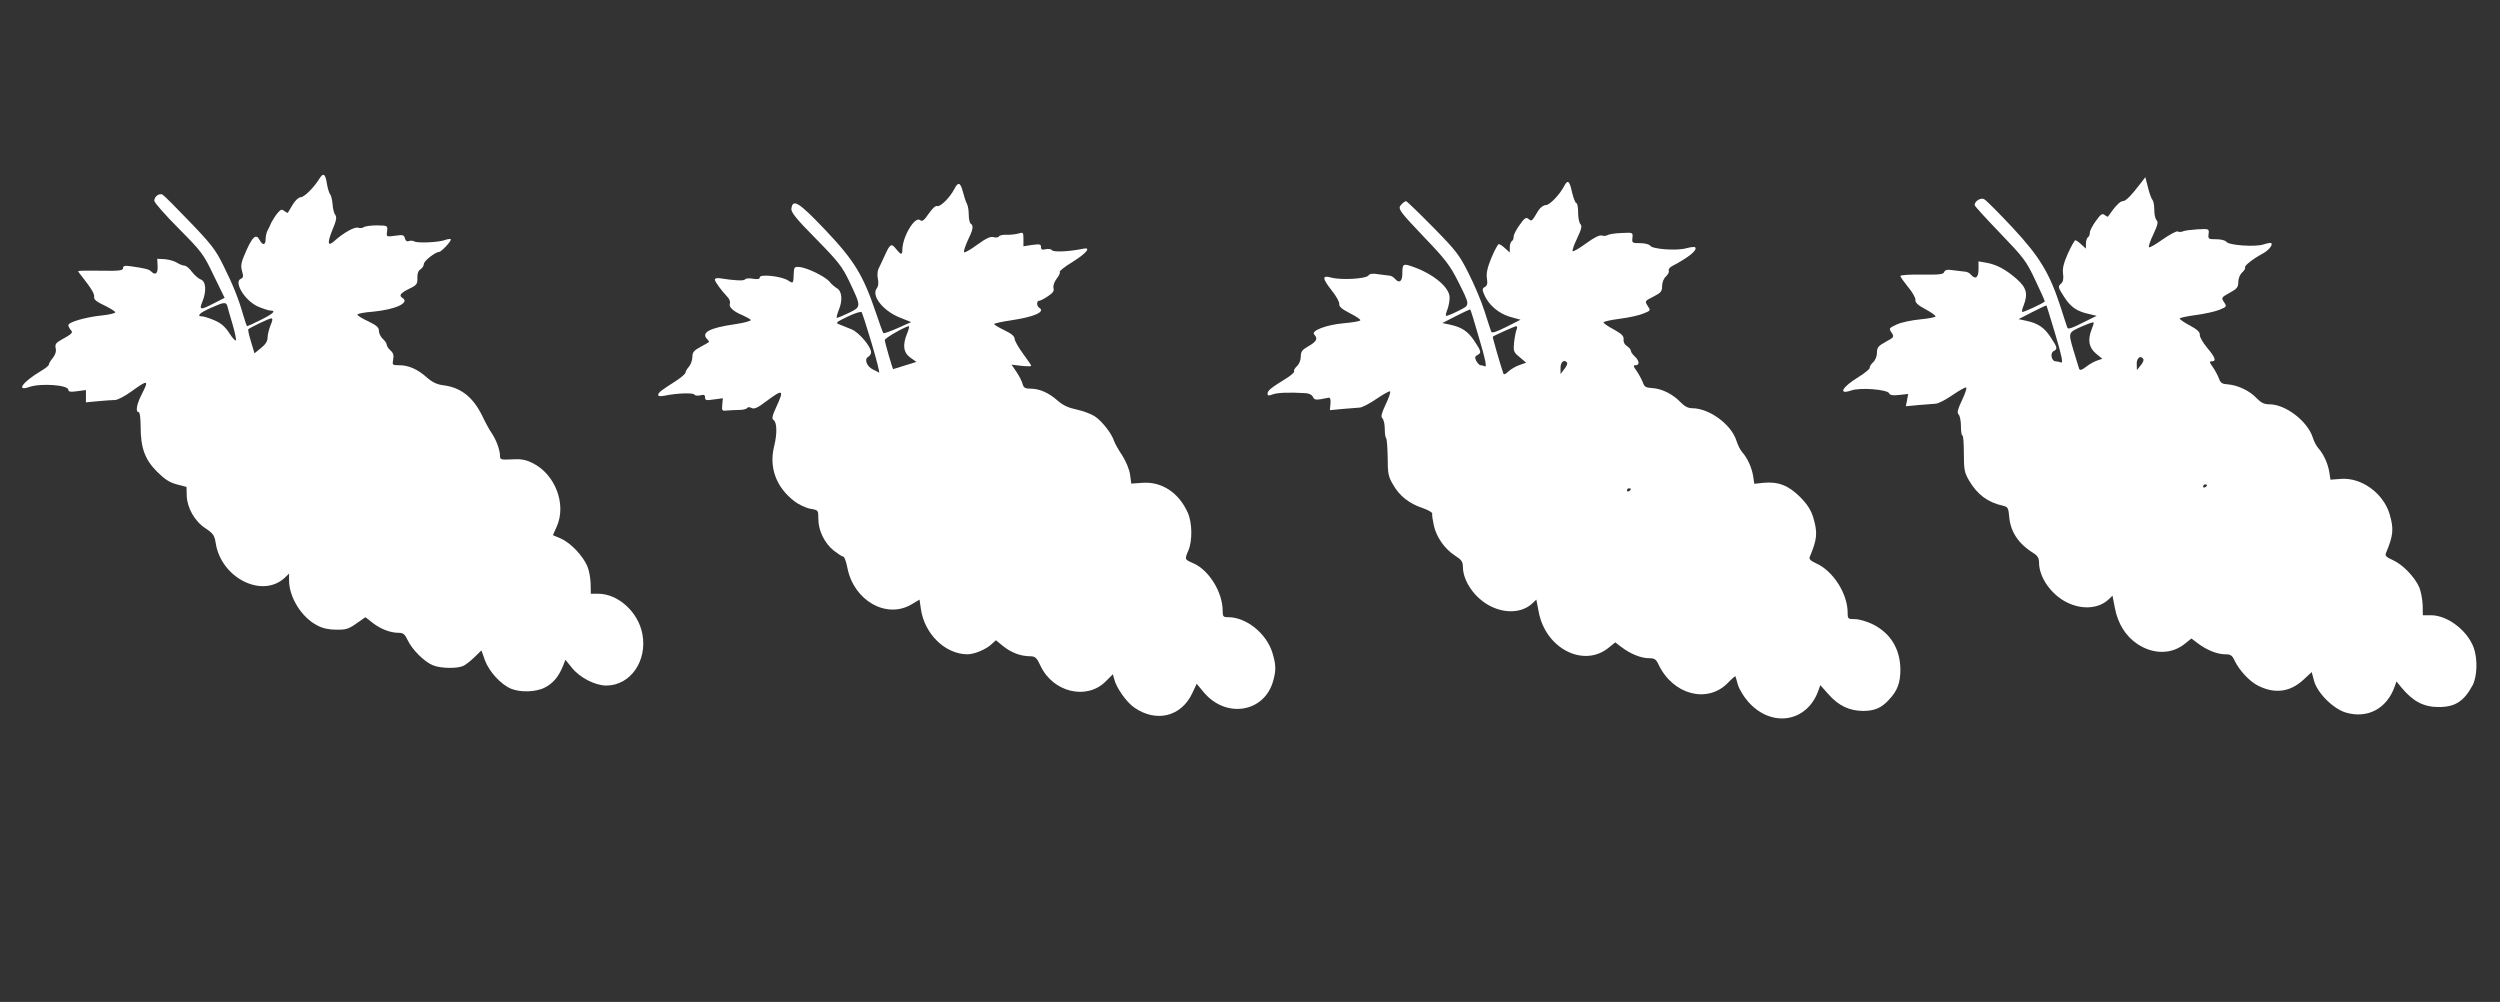
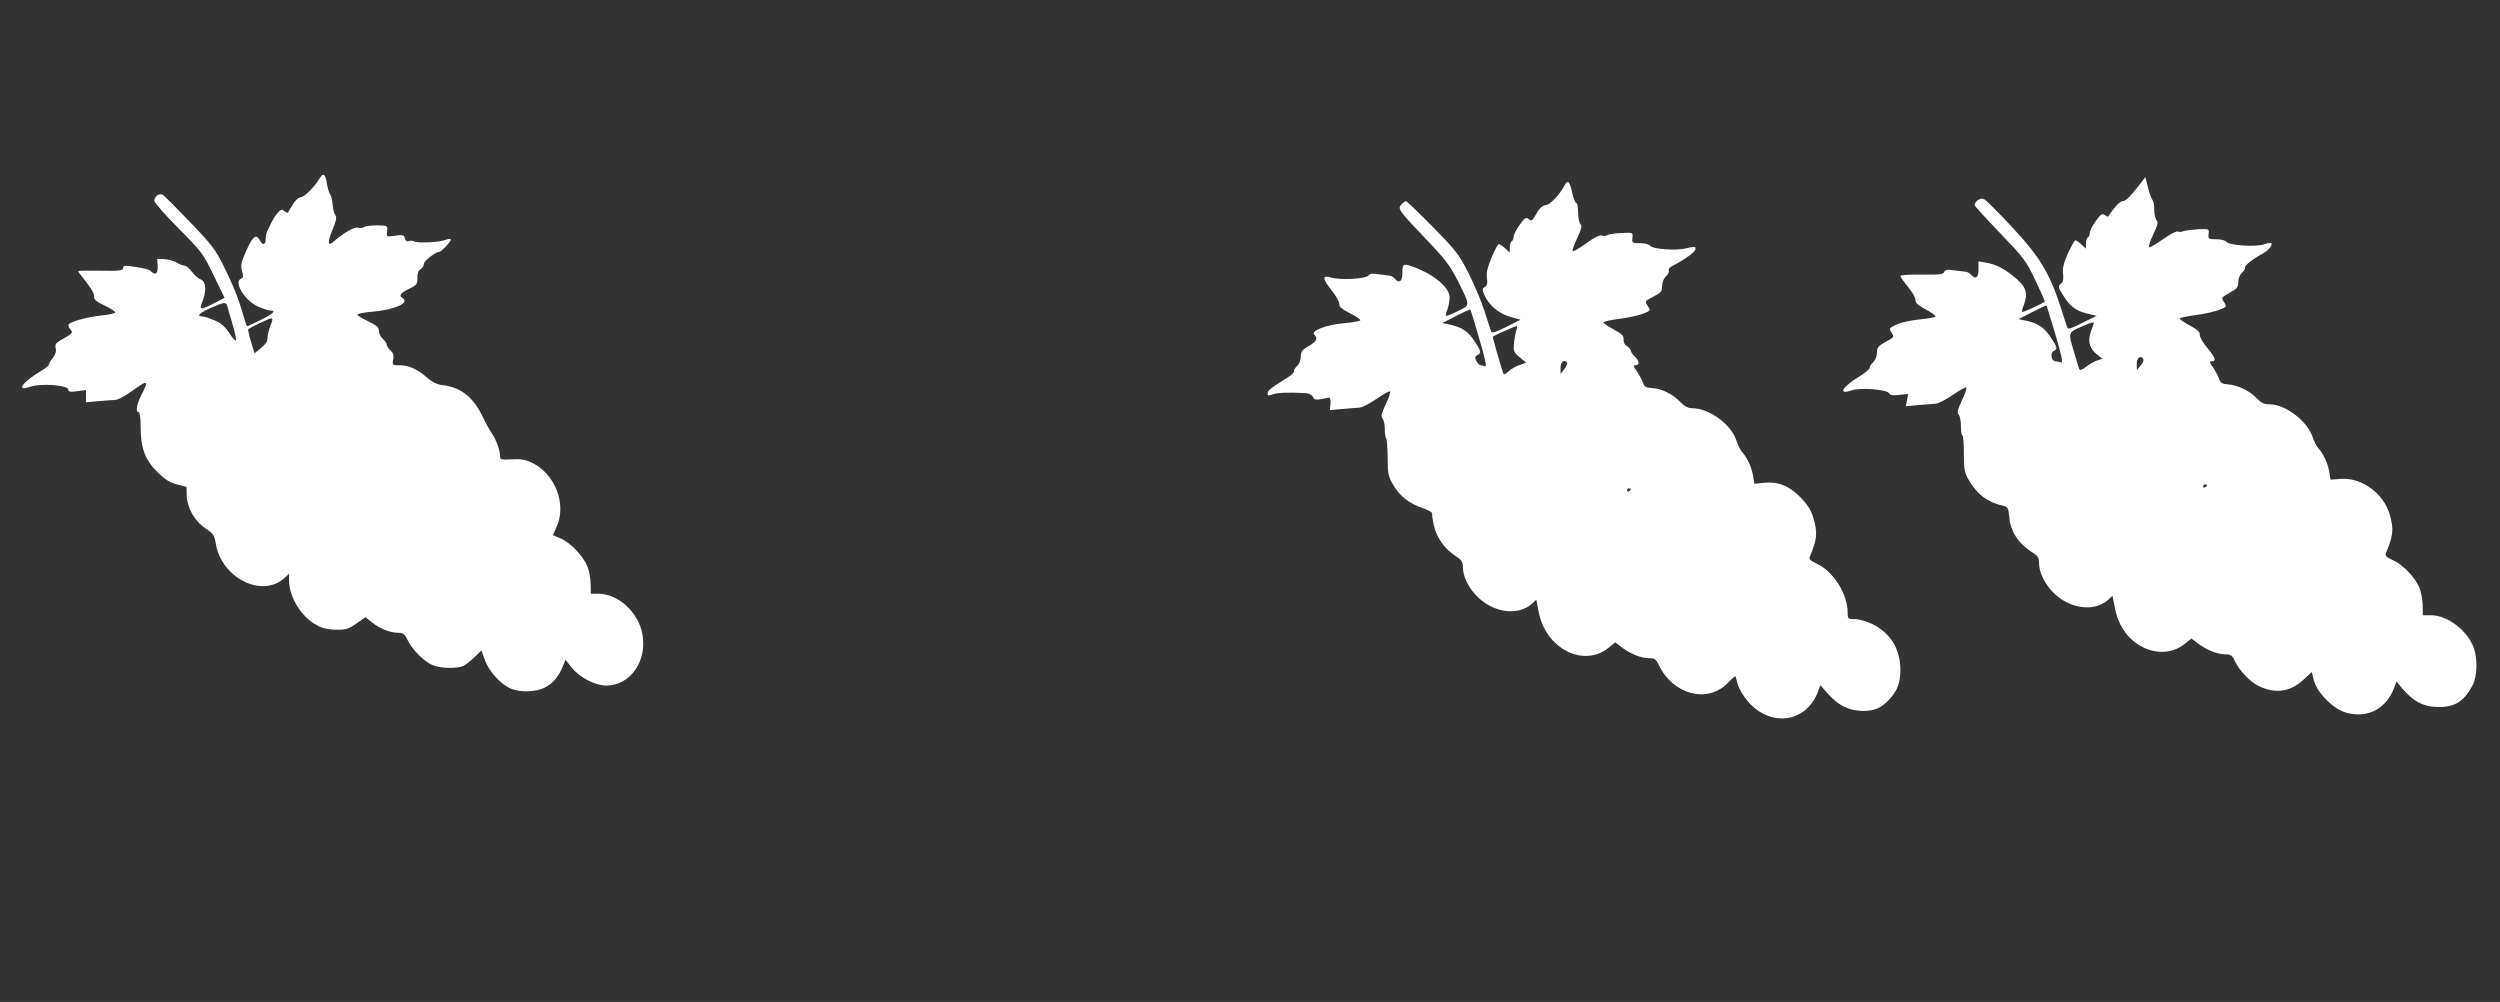
<svg xmlns="http://www.w3.org/2000/svg" version="1.0" width="1280pt" height="513pt" viewBox="0 0 1280 513" preserveAspectRatio="xMidYMid meet">
  <rect x="0" y="0" width="1280" height="513" fill="#333333" stroke="none" />
  <g transform="translate(0,513) scale(0.1,-0.1)" fill="#ffffff" stroke="none">
    <path d="M1634 4213 c-29 -46 -77 -93 -95 -93 -10 0 -28 -17 -40 -37 -12 -21 -24 -40 -25 -42 -2 -2 -10 2 -19 9 -12 10 -18 8 -34 -11 -11 -13 -25 -35 -32 -49 -6 -14 -15 -33 -20 -42 -5 -10 -9 -29 -9 -43 0 -30 -15 -33 -30 -5 -18 34 -35 22 -68 -51 -27 -61 -31 -77 -23 -106 8 -27 7 -35 -5 -40 -40 -15 20 -114 88 -143 26 -11 54 -20 62 -20 32 0 15 -16 -49 -48 -36 -18 -67 -32 -69 -32 -3 0 -12 26 -21 58 -23 81 -52 154 -103 256 -38 77 -62 108 -170 220 -69 72 -132 135 -139 139 -17 10 -43 -9 -43 -31 0 -9 56 -73 125 -142 118 -119 127 -131 179 -240 l56 -115 -53 -27 c-71 -37 -79 -36 -61 7 22 54 19 104 -8 114 -13 5 -33 23 -46 40 -12 17 -29 31 -38 31 -8 0 -25 7 -38 15 -12 8 -40 16 -62 18 l-39 2 2 -37 c2 -39 -11 -50 -34 -27 -10 10 -29 15 -105 26 -29 4 -38 2 -38 -10 0 -12 -19 -15 -115 -13 -63 1 -115 0 -115 -2 0 -2 10 -17 23 -32 46 -59 62 -85 59 -102 -2 -11 14 -24 53 -42 30 -15 55 -30 55 -35 0 -5 -30 -12 -67 -16 -82 -8 -173 -34 -173 -50 0 -6 6 -17 12 -24 14 -14 8 -20 -52 -53 -24 -14 -29 -22 -25 -41 4 -15 -1 -32 -14 -49 -12 -14 -21 -30 -21 -35 0 -5 -19 -20 -41 -33 -94 -56 -129 -106 -58 -81 59 20 199 10 199 -15 0 -10 11 -12 45 -7 l45 6 0 -31 0 -32 63 6 c34 3 73 6 86 6 13 0 51 20 84 44 86 62 91 60 52 -16 -26 -51 -32 -90 -15 -90 6 0 10 -31 10 -73 0 -110 22 -170 84 -232 39 -39 64 -55 101 -65 l50 -13 1 -44 c2 -64 41 -132 96 -168 39 -26 46 -36 52 -73 26 -180 238 -288 354 -180 l22 21 0 -34 c0 -87 64 -190 144 -231 27 -15 60 -22 98 -22 48 -1 64 4 103 32 l46 32 37 -29 c41 -32 91 -51 133 -51 23 0 32 -7 46 -37 22 -48 85 -111 129 -129 40 -17 127 -18 157 -3 12 6 38 26 57 45 l35 34 18 -51 c21 -57 81 -123 133 -145 48 -20 128 -18 174 6 41 21 70 55 92 109 l13 33 34 -42 c39 -49 118 -90 175 -90 123 0 211 125 185 264 -21 112 -124 206 -226 206 l-38 0 -1 53 c-1 28 -8 68 -17 88 -22 53 -85 119 -134 141 l-42 18 19 43 c52 114 -7 270 -125 327 -35 17 -59 21 -105 18 -55 -3 -60 -1 -60 18 0 30 -20 84 -43 117 -11 16 -32 54 -47 86 -47 97 -109 146 -197 158 -35 4 -58 15 -87 40 -47 42 -93 63 -142 63 -35 0 -36 1 -31 29 4 21 1 34 -13 46 -11 10 -20 23 -20 30 0 7 -9 20 -20 30 -11 10 -20 28 -20 41 0 18 -12 28 -55 49 -30 14 -55 29 -55 34 0 5 35 12 78 15 117 11 193 46 152 71 -19 12 -10 24 34 46 40 19 44 25 43 56 -1 23 5 38 16 44 9 6 17 18 17 27 0 16 59 62 78 62 12 0 66 59 60 65 -3 3 -16 1 -30 -4 -32 -12 -141 -17 -157 -7 -6 4 -19 5 -27 2 -10 -4 -18 1 -21 14 -4 17 -11 19 -50 13 -45 -6 -45 -6 -41 23 3 29 3 29 -52 30 -30 0 -61 -4 -67 -9 -7 -5 -20 -6 -29 -3 -17 7 -77 -27 -121 -67 -35 -32 -39 -13 -11 56 20 47 23 65 15 76 -6 7 -13 32 -14 54 -2 22 -7 45 -12 51 -6 7 -13 31 -17 54 -8 54 -19 60 -40 25z m-470 -650 c2 -10 14 -51 26 -91 12 -40 20 -78 18 -84 -2 -6 -17 10 -33 35 -22 34 -42 52 -77 67 -26 11 -54 20 -62 20 -32 0 -15 18 42 43 70 31 79 32 86 10z m221 -99 c-8 -20 -15 -48 -15 -63 0 -18 -11 -35 -34 -53 l-33 -27 -18 60 c-10 32 -16 61 -14 63 11 10 106 55 117 56 9 0 9 -8 -3 -36z" />
    <path d="M10962 4194 c-53 -69 -78 -94 -94 -94 -14 0 -41 -29 -75 -79 -1 -2 -9 2 -17 8 -12 10 -20 5 -45 -30 -17 -23 -31 -50 -31 -60 0 -10 -4 -21 -10 -24 -5 -3 -10 -18 -10 -32 l0 -26 -23 21 c-13 12 -27 22 -31 22 -4 0 -21 -30 -38 -67 -22 -50 -29 -77 -25 -105 3 -25 0 -41 -9 -49 -19 -16 -18 -19 17 -73 33 -50 65 -71 126 -84 l38 -9 -73 -36 c-52 -27 -74 -34 -77 -25 -3 7 -18 54 -34 104 -57 176 -108 260 -248 410 -69 74 -134 139 -144 144 -17 10 -49 -10 -49 -30 0 -5 59 -69 130 -143 121 -126 134 -142 181 -242 28 -58 50 -108 48 -109 -12 -11 -112 -57 -115 -53 -3 2 0 17 7 33 23 60 15 91 -36 136 -56 49 -103 74 -156 83 l-39 7 0 -41 c0 -43 -16 -54 -39 -27 -7 8 -20 15 -29 15 -9 1 -36 4 -59 7 -33 5 -44 3 -49 -9 -4 -12 -26 -14 -115 -13 -60 1 -109 -2 -109 -7 0 -5 18 -30 39 -56 22 -26 39 -56 38 -66 -2 -14 13 -28 51 -48 28 -15 52 -32 52 -37 0 -4 -35 -11 -77 -15 -43 -4 -97 -15 -121 -26 -41 -19 -42 -20 -27 -42 14 -22 13 -24 -30 -47 -38 -21 -45 -29 -45 -56 0 -18 -8 -38 -20 -49 -10 -9 -18 -22 -17 -28 1 -6 -25 -27 -57 -47 -85 -52 -107 -93 -37 -69 45 16 182 5 193 -14 5 -11 20 -13 53 -9 l45 5 -6 -32 -6 -31 63 6 c35 3 75 6 89 7 14 0 53 21 88 45 35 24 66 41 69 38 4 -3 -6 -33 -22 -66 -22 -47 -26 -63 -17 -72 7 -7 12 -34 12 -60 0 -26 3 -48 8 -48 4 0 7 -42 7 -92 0 -83 3 -98 27 -139 42 -71 95 -111 172 -128 26 -6 29 -11 33 -55 6 -79 48 -141 126 -189 20 -13 27 -25 27 -50 1 -74 63 -162 142 -201 78 -39 163 -33 214 15 l20 19 12 -62 c15 -80 55 -145 115 -185 82 -55 178 -54 246 3 l31 25 33 -25 c45 -34 99 -56 140 -56 28 0 36 -5 49 -34 24 -49 75 -104 118 -126 86 -44 165 -34 234 30 l42 39 12 -45 c17 -63 100 -145 165 -163 110 -31 207 21 247 132 l10 28 27 -33 c59 -70 112 -98 190 -98 84 0 129 30 173 112 23 44 26 133 6 190 -32 90 -135 168 -220 168 l-41 0 -1 53 c-1 29 -9 69 -17 89 -22 52 -85 118 -135 140 -34 15 -42 23 -36 36 38 91 41 123 19 199 -32 108 -145 190 -251 181 l-52 -4 -6 39 c-7 43 -29 92 -56 122 -10 11 -23 36 -29 56 -27 83 -139 169 -222 169 -27 0 -42 8 -65 31 -35 38 -96 67 -147 71 -30 2 -38 7 -46 30 -6 16 -20 42 -31 58 -18 25 -19 30 -6 30 25 0 19 19 -23 69 -22 26 -39 56 -38 66 2 14 -13 28 -50 48 -29 15 -53 32 -53 36 0 4 37 12 83 18 45 6 99 18 121 27 37 15 38 17 23 39 -15 23 -14 24 29 48 37 20 44 28 44 55 0 18 8 38 20 49 11 10 17 21 15 26 -5 8 39 43 89 70 31 17 54 44 45 54 -3 3 -20 0 -38 -6 -42 -15 -181 -5 -192 13 -5 7 -26 13 -51 13 -41 0 -43 1 -40 27 3 26 3 27 -55 24 -32 -2 -66 -6 -75 -10 -9 -4 -22 -5 -28 -1 -6 3 -40 -15 -76 -40 -36 -26 -68 -44 -71 -41 -4 3 6 33 22 66 22 47 26 63 17 72 -7 7 -12 30 -12 53 0 23 -4 45 -9 51 -5 5 -16 33 -23 63 l-14 54 -22 -29z m-438 -778 c32 -108 40 -146 29 -142 -8 3 -21 6 -28 6 -21 0 -30 41 -11 52 22 12 21 17 -15 72 -33 50 -65 71 -126 84 l-38 8 70 36 c39 20 71 35 73 34 1 -2 22 -69 46 -150z m196 60 c0 -3 -5 -17 -11 -33 -21 -54 -14 -92 22 -123 l33 -27 -24 -8 c-14 -4 -40 -18 -58 -32 -23 -18 -33 -21 -37 -11 -2 7 -15 50 -29 95 -27 92 -28 90 44 122 47 20 60 24 60 17z m254 -185 c3 -5 -3 -20 -14 -32 l-19 -24 -1 33 c0 31 21 45 34 23z m326 -645 c0 -3 -4 -8 -10 -11 -5 -3 -10 -1 -10 4 0 6 5 11 10 11 6 0 10 -2 10 -4z" />
    <path d="M8009 4178 c-24 -46 -75 -98 -94 -98 -12 0 -28 -12 -38 -27 -35 -58 -34 -58 -51 -44 -12 10 -20 6 -45 -30 -17 -23 -31 -50 -31 -60 0 -10 -4 -21 -10 -24 -5 -3 -10 -18 -10 -32 l0 -26 -23 21 c-13 12 -27 22 -33 22 -5 0 -22 -32 -38 -70 -21 -51 -27 -80 -23 -105 4 -26 2 -37 -10 -44 -14 -7 -15 -13 -4 -39 22 -53 74 -97 132 -114 l54 -15 -73 -37 c-52 -26 -74 -33 -77 -24 -3 7 -18 54 -34 104 -16 51 -53 138 -82 195 -47 94 -63 115 -182 236 -72 73 -134 133 -138 133 -4 0 -15 -7 -23 -16 -22 -22 -16 -30 122 -175 101 -105 127 -140 165 -215 66 -132 66 -125 1 -157 -31 -16 -58 -26 -60 -24 -3 2 0 17 7 33 6 16 11 43 11 61 0 53 -88 125 -199 161 -39 13 -43 9 -43 -40 0 -40 -17 -51 -39 -24 -7 8 -20 15 -29 15 -9 1 -35 4 -56 7 -28 5 -43 3 -50 -7 -14 -17 -141 -24 -191 -10 -47 13 -46 -3 4 -67 22 -27 39 -58 38 -68 -2 -14 14 -27 55 -48 32 -16 55 -32 53 -36 -3 -5 -41 -11 -85 -15 -90 -8 -170 -39 -151 -58 20 -20 12 -36 -29 -59 -33 -19 -40 -28 -40 -54 0 -18 -8 -38 -20 -49 -11 -10 -17 -22 -14 -26 3 -5 -17 -22 -43 -38 -76 -47 -93 -61 -93 -76 0 -12 5 -12 27 -4 24 9 86 11 168 6 18 -1 33 -9 37 -19 6 -14 15 -16 40 -12 18 4 38 7 43 8 6 0 9 -14 7 -31 l-3 -33 63 6 c35 3 74 6 88 7 14 0 53 21 88 45 35 24 66 41 69 38 4 -3 -6 -33 -22 -66 -22 -47 -26 -63 -17 -72 7 -7 12 -31 12 -53 0 -23 3 -45 7 -49 4 -4 7 -48 8 -99 0 -82 3 -97 28 -139 33 -58 82 -96 150 -119 29 -10 51 -23 50 -28 -2 -6 2 -33 8 -60 13 -61 56 -122 109 -156 33 -21 40 -31 40 -58 1 -74 62 -161 142 -201 78 -39 163 -33 214 15 l20 19 12 -62 c35 -190 233 -290 361 -182 l31 25 33 -25 c45 -34 99 -56 140 -56 28 0 36 -5 49 -33 73 -153 247 -200 352 -96 21 22 40 38 41 37 1 -2 7 -21 13 -44 7 -23 30 -61 52 -86 119 -136 302 -107 360 56 l10 28 42 -47 c51 -58 106 -84 176 -85 59 0 95 15 133 57 44 46 59 87 59 155 -1 105 -50 186 -142 232 -29 14 -69 26 -90 26 -36 0 -38 1 -38 33 0 97 -74 213 -160 252 -30 14 -39 22 -34 34 38 90 41 123 18 201 -12 39 -29 66 -68 106 -60 59 -111 79 -187 72 l-47 -5 -6 40 c-7 43 -29 92 -56 122 -10 11 -23 38 -30 60 -27 83 -139 165 -227 165 -20 0 -39 10 -59 31 -39 41 -95 69 -144 72 -34 2 -41 6 -49 30 -6 15 -20 41 -31 57 -18 25 -19 30 -6 30 22 0 20 23 -4 45 -11 10 -20 23 -20 29 0 6 -9 17 -20 24 -12 7 -19 21 -17 34 1 18 -9 28 -50 51 -29 15 -53 32 -53 36 0 5 38 13 84 19 47 6 101 18 121 27 37 15 37 15 21 39 -15 24 -15 25 29 47 39 20 45 27 45 54 0 19 8 39 19 49 11 10 18 23 15 30 -3 7 6 18 18 24 84 44 131 82 117 96 -3 3 -23 1 -45 -5 -48 -14 -174 -5 -185 13 -5 7 -27 13 -51 13 -41 0 -43 1 -40 27 3 28 3 28 -55 25 -32 -1 -64 -6 -71 -10 -7 -5 -20 -6 -30 -3 -12 4 -40 -10 -81 -40 -34 -25 -65 -43 -69 -40 -3 4 7 33 23 66 22 47 26 63 17 72 -7 7 -12 34 -12 60 0 26 -4 48 -9 48 -5 0 -15 25 -22 55 -13 60 -22 67 -40 33z m-435 -783 c32 -107 39 -145 29 -141 -8 4 -19 6 -23 6 -5 0 -14 10 -21 21 -9 18 -8 24 5 31 22 12 21 17 -15 72 -33 50 -65 71 -126 84 l-38 8 70 36 c39 20 71 35 73 33 2 -2 23 -69 46 -150z m191 48 c-4 -10 -10 -40 -13 -66 -4 -45 -3 -50 29 -76 l33 -28 -34 -12 c-19 -6 -44 -21 -57 -33 -17 -16 -24 -18 -27 -7 -17 51 -55 183 -53 185 6 6 113 54 121 54 4 0 5 -8 1 -17z m259 -171 c2 -4 -4 -19 -15 -32 l-19 -25 0 33 c0 30 21 45 34 24z m326 -646 c0 -3 -4 -8 -10 -11 -5 -3 -10 -1 -10 4 0 6 5 11 10 11 6 0 10 -2 10 -4z" />
-     <path d="M4886 4162 c-22 -43 -72 -93 -88 -87 -8 3 -25 -13 -43 -39 -24 -35 -33 -42 -44 -33 -27 22 -91 -86 -91 -153 0 -27 -8 -25 -32 5 -24 31 -31 27 -58 -33 -12 -26 -26 -57 -32 -68 -6 -12 -7 -36 -3 -53 4 -20 2 -37 -5 -46 -31 -37 29 -115 115 -150 l60 -24 -69 -31 c-38 -17 -71 -28 -73 -26 -3 3 -20 50 -38 104 -65 192 -110 267 -258 423 -136 143 -168 164 -175 111 -3 -18 24 -52 126 -155 114 -116 134 -142 170 -217 63 -133 63 -130 -4 -163 -31 -15 -58 -26 -60 -24 -2 2 3 21 11 41 20 48 16 96 -10 110 -10 6 -28 21 -38 34 -23 27 -117 73 -156 75 -23 2 -26 -2 -27 -33 -2 -53 -2 -53 -29 -36 -33 22 -145 34 -145 16 0 -9 -10 -11 -35 -7 -19 3 -37 2 -40 -3 -5 -9 -51 -7 -127 5 -16 3 -28 0 -28 -6 0 -11 33 -56 66 -91 9 -9 14 -24 11 -32 -7 -18 18 -41 65 -60 20 -9 39 -20 42 -24 3 -5 -34 -15 -81 -22 -132 -19 -176 -43 -141 -78 6 -6 10 -13 7 -14 -2 -2 -22 -13 -44 -25 -33 -18 -40 -27 -40 -52 -1 -16 -8 -38 -18 -49 -9 -10 -17 -23 -17 -29 0 -6 -21 -25 -47 -42 -77 -49 -93 -61 -93 -73 0 -7 12 -8 33 -4 59 13 146 16 152 6 3 -6 17 -7 31 -4 18 5 24 2 24 -11 0 -15 6 -16 46 -10 l45 6 -3 -33 c-3 -30 -1 -33 22 -30 14 1 42 3 62 3 21 0 40 4 43 10 4 5 13 6 23 0 13 -7 32 1 76 35 86 64 92 60 50 -31 -20 -43 -23 -59 -14 -65 18 -11 20 -68 4 -133 -28 -110 10 -212 103 -283 23 -18 60 -35 83 -39 40 -7 40 -7 40 -53 0 -59 32 -124 80 -162 21 -16 42 -30 48 -30 5 0 15 -26 21 -59 33 -166 199 -261 327 -186 l42 25 7 -48 c18 -128 125 -232 239 -232 34 0 95 25 123 52 l22 20 38 -31 c42 -33 89 -51 138 -51 26 -1 33 -7 53 -50 64 -135 236 -176 333 -79 l37 37 7 -26 c11 -44 63 -118 103 -145 113 -78 241 -46 297 75 l22 47 36 -43 c114 -137 312 -104 356 59 15 54 14 82 -4 142 -30 99 -133 183 -227 183 -25 0 -28 3 -28 33 0 95 -70 208 -150 243 -46 20 -45 19 -25 67 21 50 19 143 -4 193 -46 102 -133 159 -231 152 l-58 -4 -6 46 c-4 27 -20 66 -40 98 -19 28 -38 62 -42 74 -11 37 -61 101 -98 126 -18 12 -60 28 -93 35 -43 9 -71 22 -98 46 -47 41 -93 61 -139 61 -27 0 -35 5 -40 23 -3 13 -17 41 -31 62 l-26 38 50 -6 c28 -3 51 -3 51 0 0 3 -19 31 -42 62 -23 31 -42 65 -43 75 0 14 -16 28 -52 45 -29 14 -53 28 -53 32 0 3 39 12 87 19 121 18 178 44 143 65 -13 8 -13 35 0 35 6 0 26 10 45 23 25 16 33 27 29 42 -3 13 4 32 16 48 12 15 19 30 16 35 -3 4 26 27 64 50 75 47 100 79 53 68 -67 -14 -150 -18 -157 -7 -4 6 -18 8 -32 5 -18 -5 -24 -2 -24 11 0 15 -6 16 -45 11 l-45 -7 0 36 c0 36 -1 37 -27 29 -16 -4 -42 -7 -60 -6 -18 1 -35 -3 -38 -8 -3 -6 -16 -8 -29 -4 -16 4 -39 -7 -84 -40 -34 -25 -64 -42 -66 -37 -3 5 6 31 19 60 27 55 31 76 15 86 -5 3 -10 24 -10 46 0 21 -4 47 -10 57 -5 9 -14 36 -20 60 -13 49 -24 53 -44 14z m-423 -790 c25 -84 42 -151 38 -150 -3 2 -18 10 -33 17 -31 16 -44 52 -23 64 8 4 15 15 15 23 0 29 -61 101 -98 117 -21 8 -48 19 -62 25 -24 9 -22 11 40 41 35 17 67 27 71 23 4 -4 27 -76 52 -160z m182 52 c-25 -60 -20 -99 16 -125 l31 -22 -58 -18 c-33 -10 -60 -19 -61 -19 -3 0 -43 138 -43 149 0 10 104 69 123 71 4 0 0 -16 -8 -36z" />
  </g>
</svg>